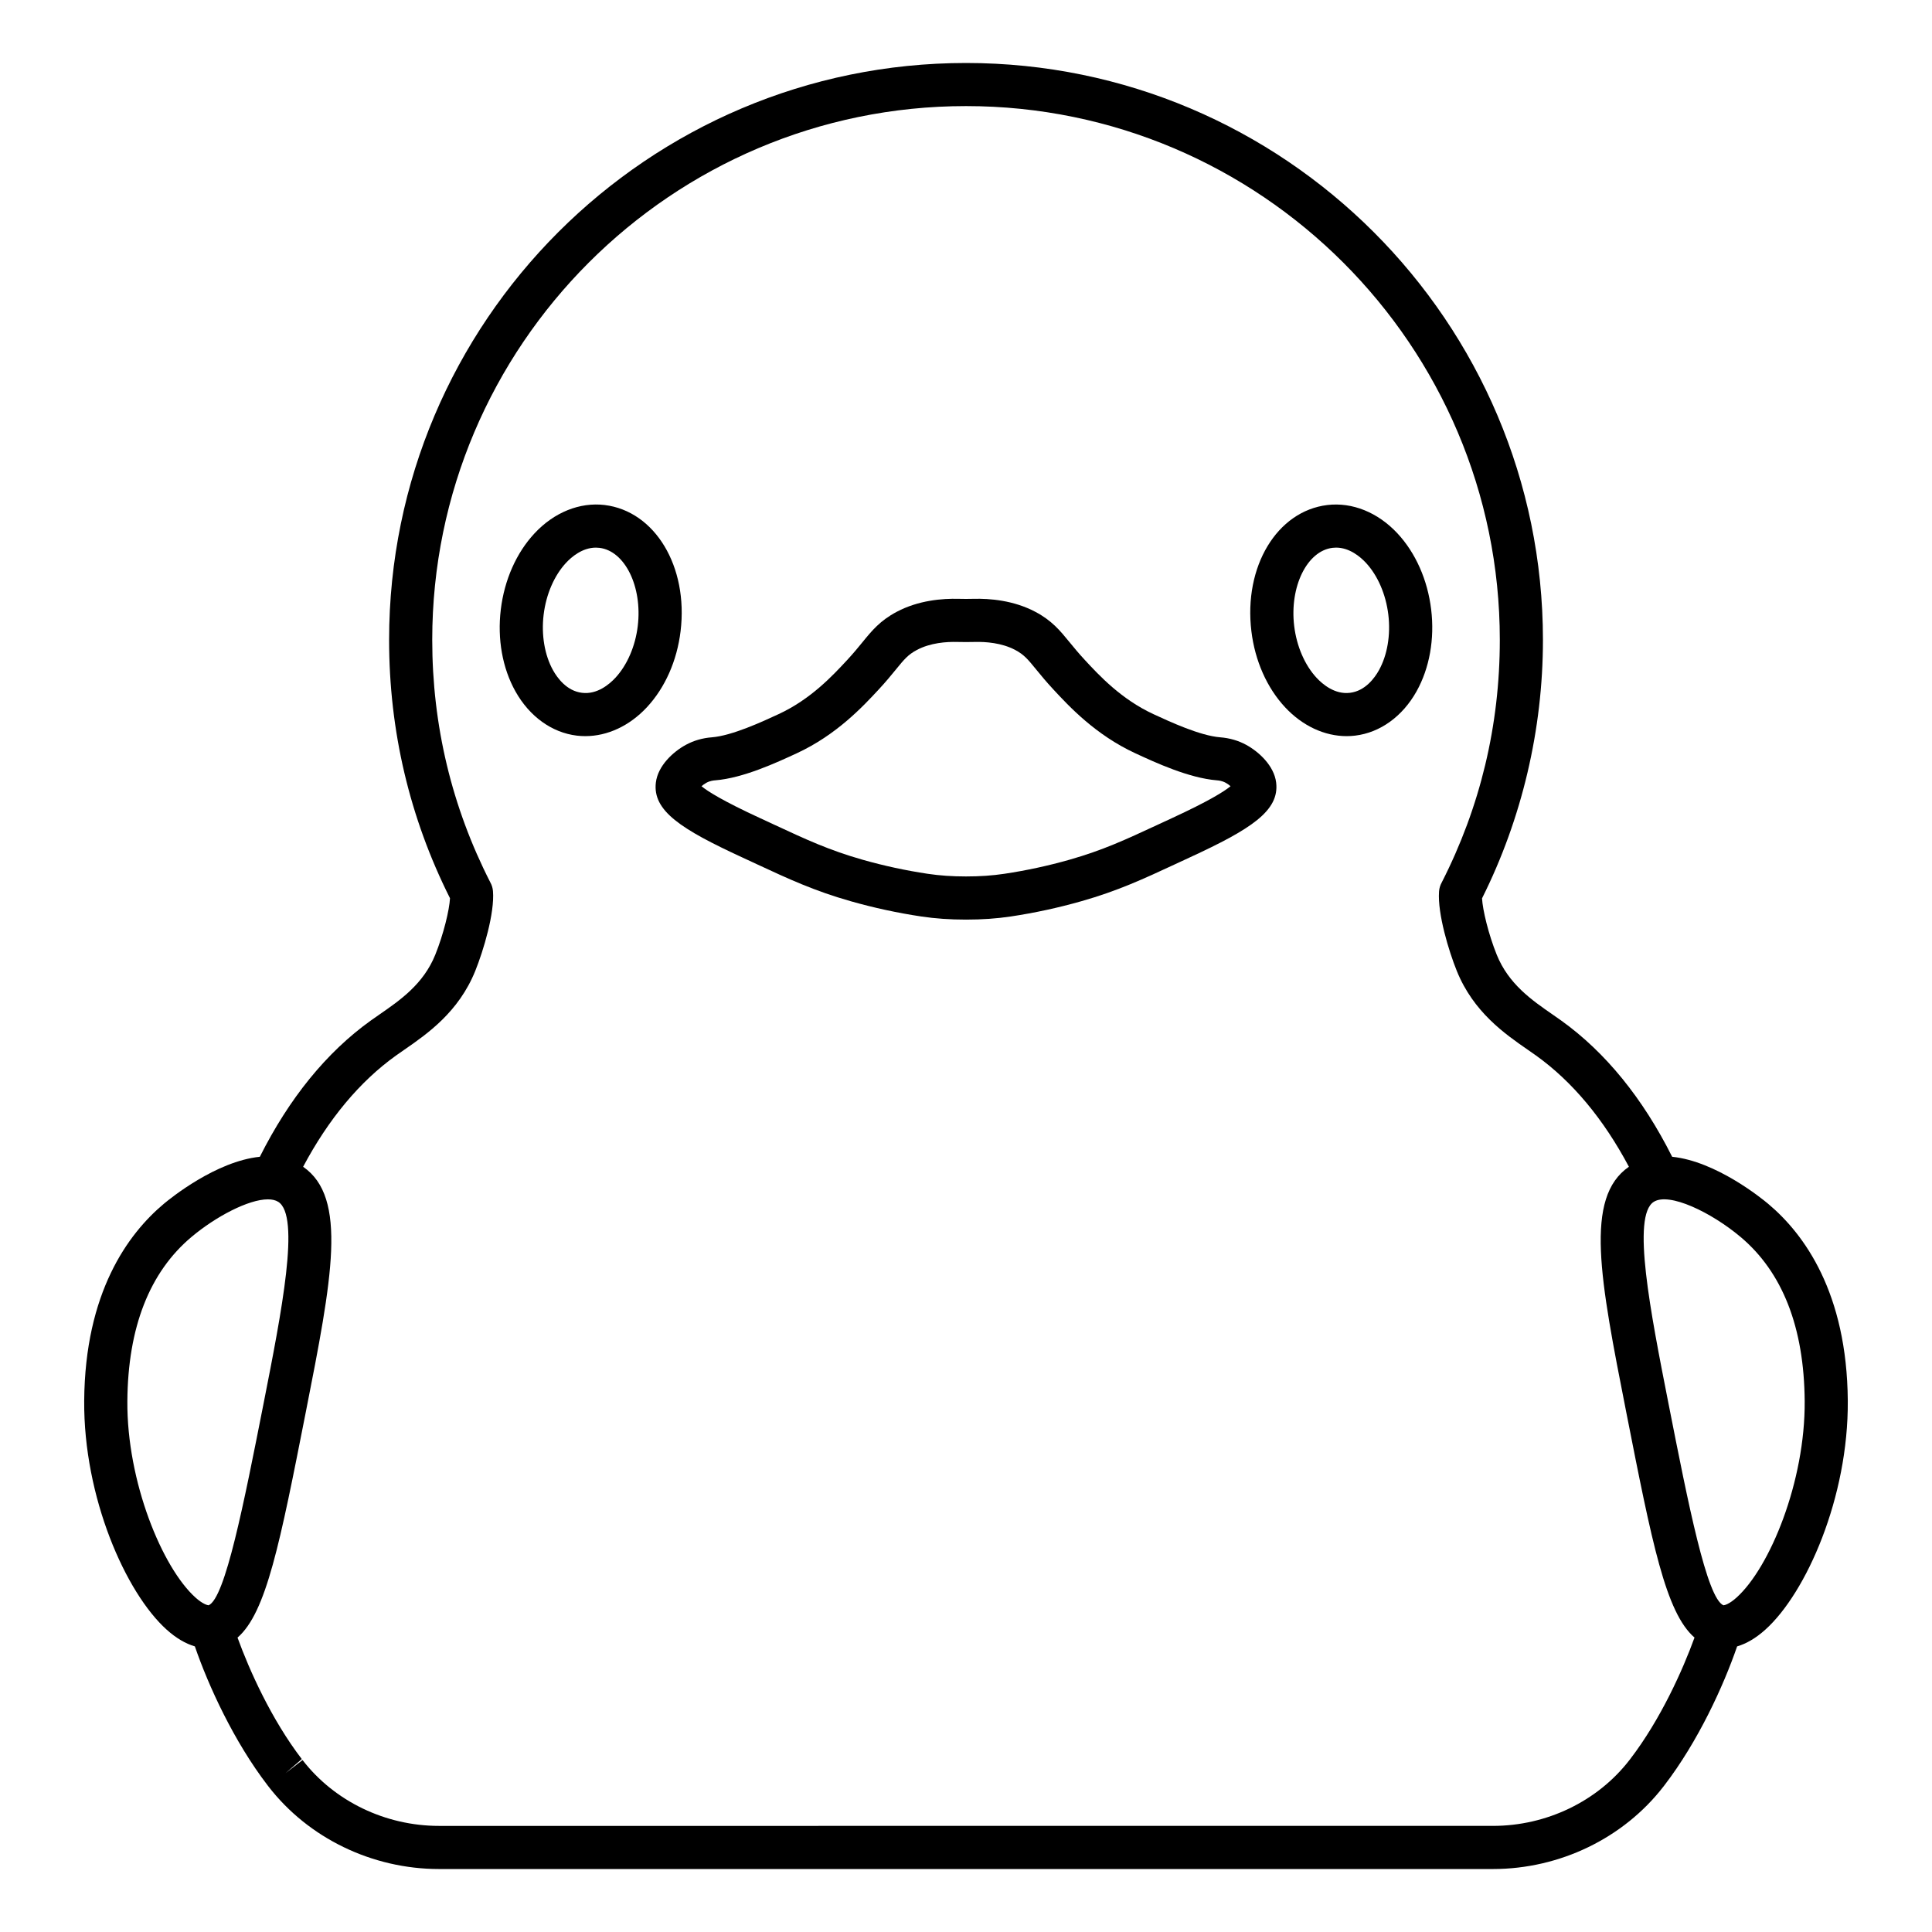
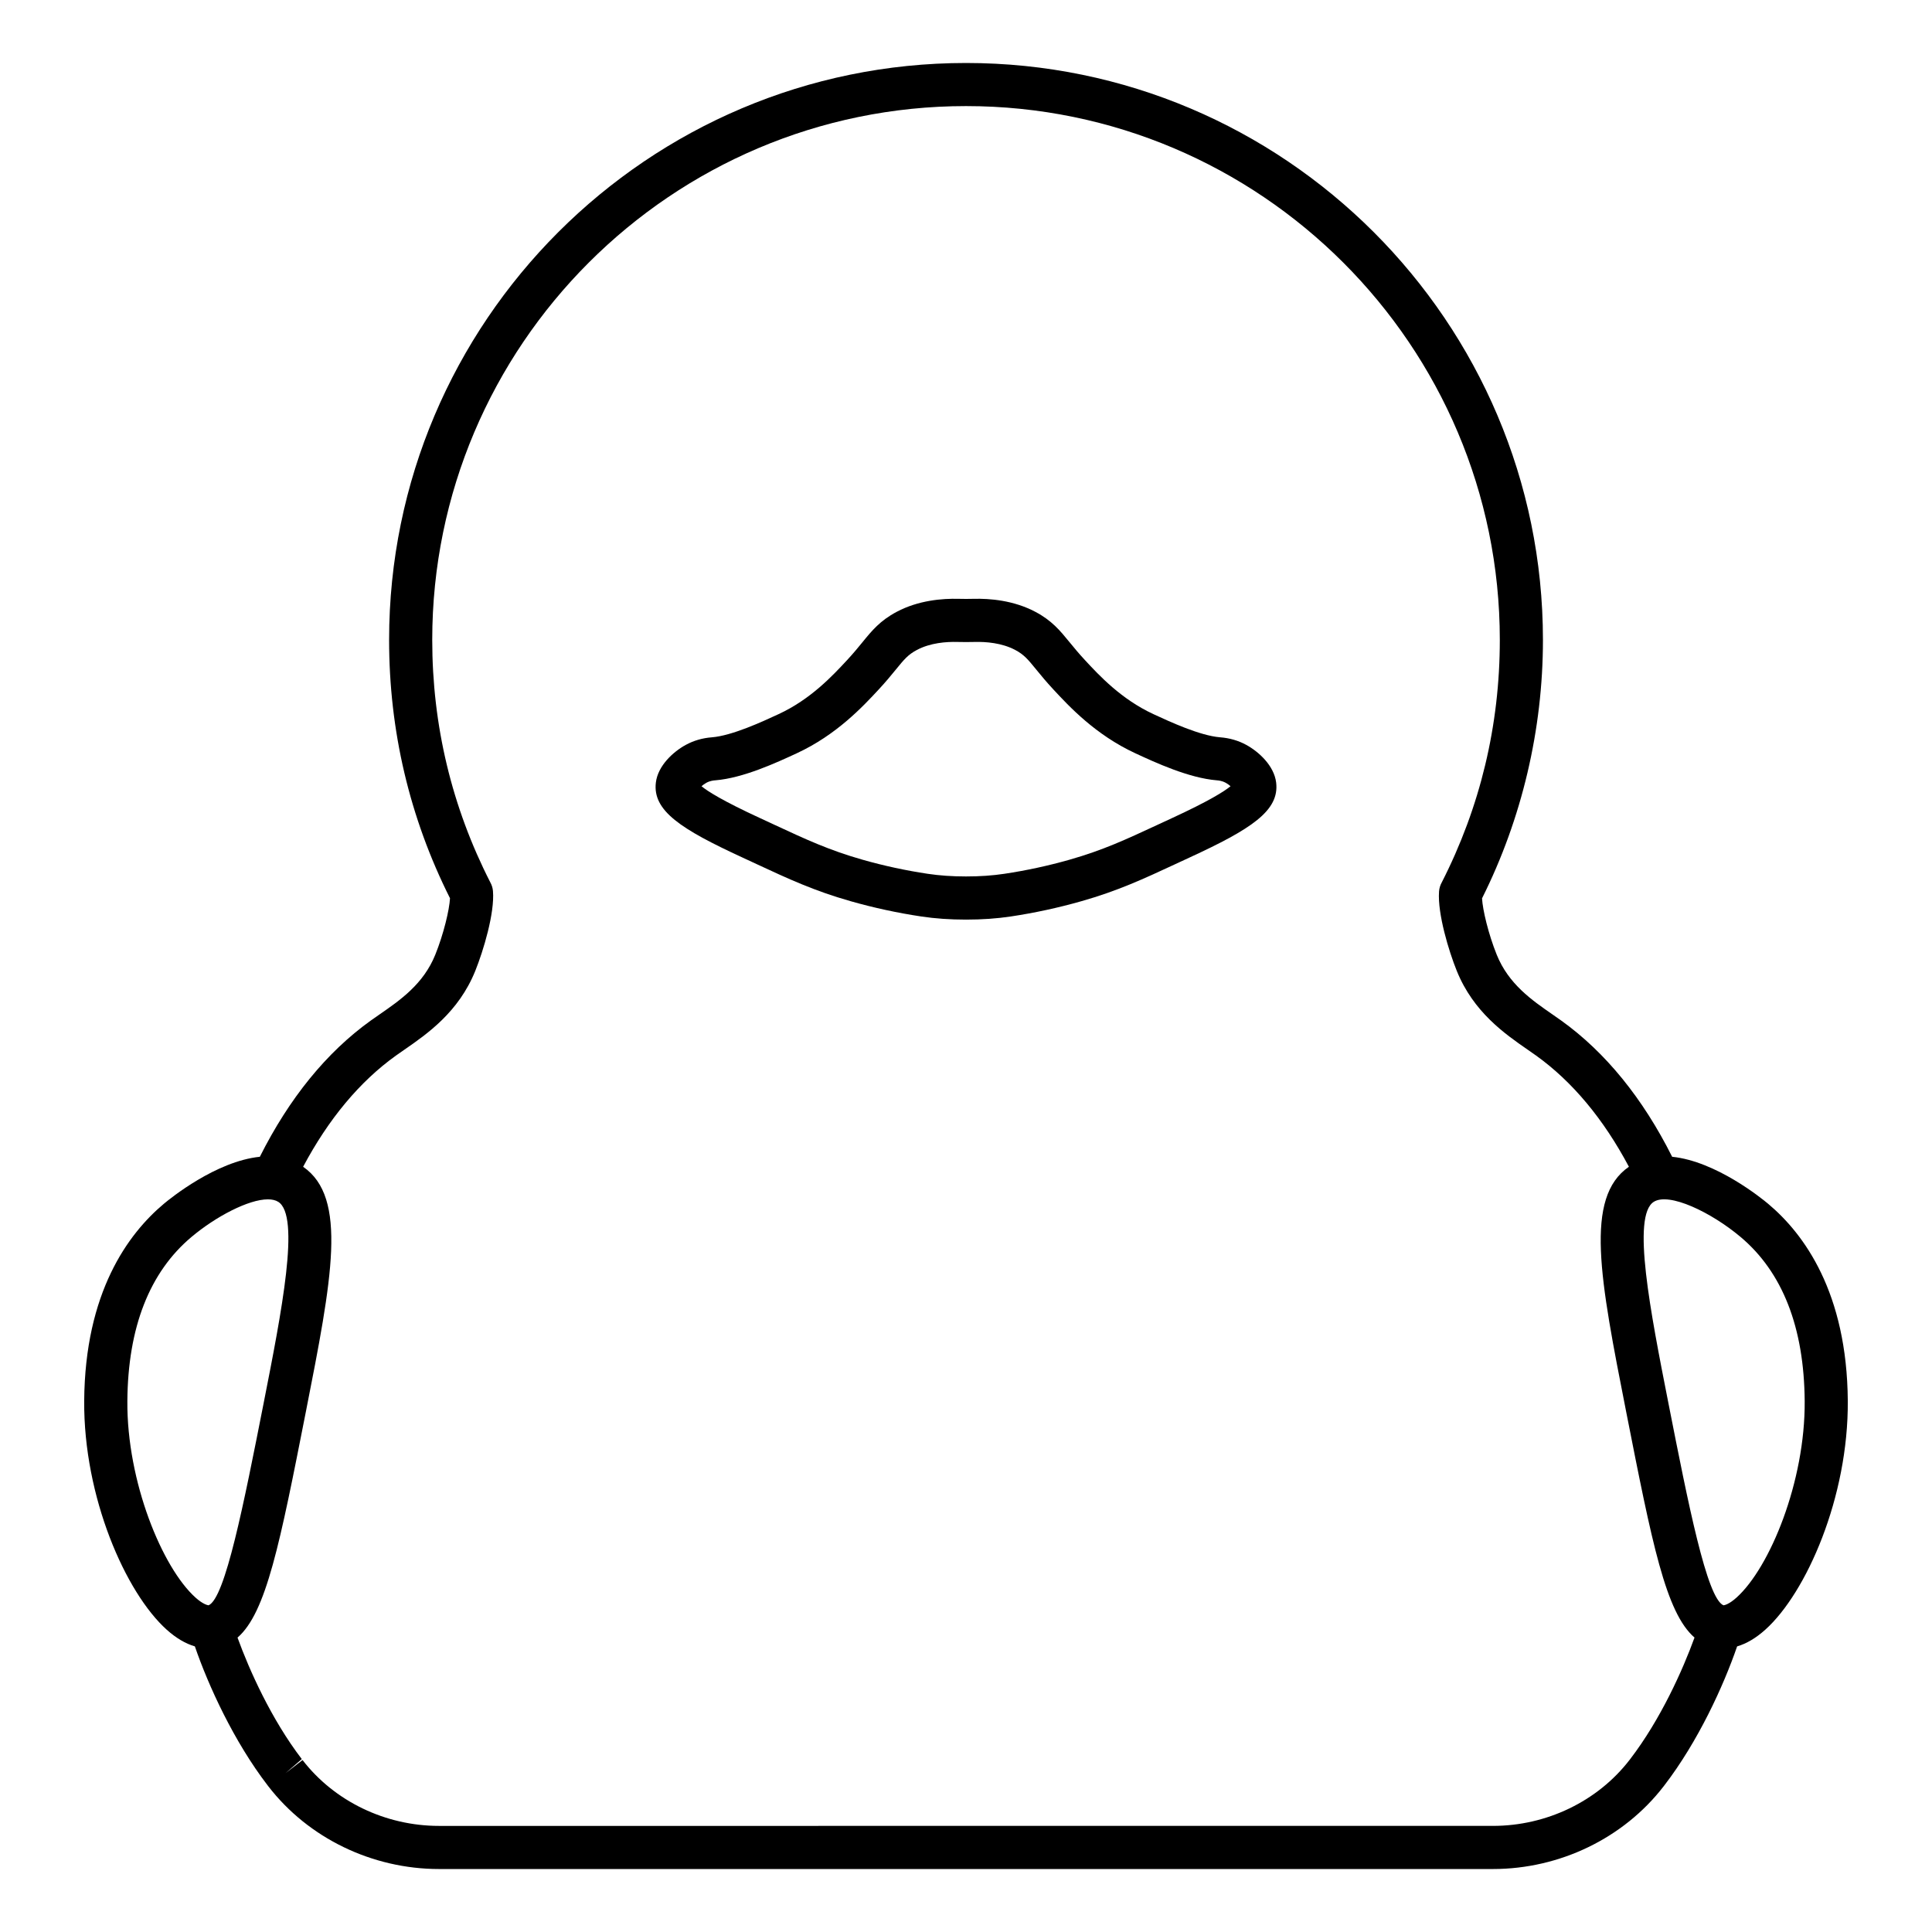
<svg xmlns="http://www.w3.org/2000/svg" fill="#000000" width="800px" height="800px" version="1.1" viewBox="144 144 512 512">
  <g>
    <path d="m612.59 463.03c-1.738-1.457-13.836-11.285-25.453-12.473-7.789-15.512-17.656-27.676-29.398-36.102-0.738-0.527-1.52-1.07-2.336-1.637-5.445-3.766-11.613-8.031-14.75-15.801-2.207-5.469-3.734-11.883-3.898-14.949 10.562-21.094 16.141-44.742 16.141-68.488-0.004-84.305-68.59-152.89-152.89-152.89-84.301 0-152.89 68.586-152.89 152.89 0 24.09 5.426 47.113 16.137 68.461-0.156 3.059-1.688 9.492-3.902 14.977-3.133 7.766-9.305 12.035-14.75 15.801-0.816 0.566-1.602 1.105-2.34 1.637-11.746 8.426-21.609 20.594-29.402 36.102-11.617 1.188-23.715 11.012-25.449 12.469-9.512 7.981-20.887 23.512-21.098 52.195-0.188 25.523 10.973 50.891 21.875 60.672 2.481 2.223 4.969 3.684 7.453 4.414 3.609 10.488 10.352 25.195 19.273 36.82 0.004 0.004 0.215 0.277 0.219 0.285 10.586 13.711 27.488 21.898 45.215 21.898h279.3c17.727 0 34.629-8.188 45.211-21.891l0.223-0.289c8.922-11.625 15.664-26.332 19.273-36.82 2.481-0.727 4.973-2.191 7.453-4.414 10.902-9.777 22.062-35.145 21.875-60.668-0.207-28.688-11.586-44.219-21.094-52.199zm-413.32 106.39c-0.312-0.035-1.535-0.32-3.445-2.035-8.855-7.945-18.23-30.766-18.074-52.074 0.141-19.527 5.867-34.168 17.016-43.523 6.434-5.402 15.098-9.949 20.227-9.949 1.094 0 2.027 0.207 2.746 0.66 5.898 3.719 0.922 28.996-3.891 53.445-5.234 26.547-10.172 51.629-14.578 53.477zm376.74 40.766-0.184 0.238c-8.438 10.93-21.961 17.453-36.172 17.453l-279.31 0.004c-14.211 0-27.73-6.523-36.168-17.453l-4.523 3.492 4.328-3.746c-8.059-10.504-13.938-23.637-17.035-32.195 7.625-6.602 11.25-24.992 18.109-59.836 6.945-35.281 11.145-56.754-0.723-64.938 6.731-12.66 14.98-22.566 24.594-29.465 0.684-0.492 1.418-0.996 2.18-1.523 6.09-4.211 14.43-9.98 18.848-20.926 2.148-5.328 5.176-15.359 4.688-21.156-0.07-0.824-0.312-1.602-0.699-2.293-10.215-20.004-15.395-41.625-15.395-64.27 0-78 63.457-141.46 141.46-141.46s141.46 63.461 141.46 141.46c0 22.652-5.184 44.293-15.41 64.32-0.371 0.676-0.613 1.434-0.688 2.25-0.004 0.059-0.012 0.121-0.012 0.18-0.406 5.824 2.574 15.699 4.703 20.965 4.418 10.941 12.758 16.711 18.848 20.926 0.762 0.527 1.492 1.031 2.176 1.523 9.613 6.898 17.863 16.809 24.594 29.465-11.867 8.18-7.668 29.652-0.723 64.945 6.859 34.836 10.484 53.227 18.109 59.824-3.102 8.562-8.984 21.699-17.051 32.215zm28.172-42.801c-1.91 1.715-3.117 2.012-3.445 2.035-4.406-1.848-9.344-26.926-14.574-53.484-4.812-24.449-9.789-49.727-3.891-53.445 4.074-2.559 15.16 2.734 22.973 9.293 11.148 9.355 16.871 23.996 17.016 43.523 0.156 21.312-9.223 44.133-18.078 52.078z" />
-     <path d="m514.34 285.35c-5.195-5.574-11.969-8.301-18.578-7.516-13.359 1.613-22.203 16.301-20.133 33.434 0.945 7.84 4.117 15 8.93 20.164 4.606 4.938 10.445 7.652 16.312 7.652 0.754 0 1.512-0.047 2.266-0.137 6.609-0.797 12.535-5.07 16.258-11.723 3.445-6.16 4.824-13.875 3.879-21.711-0.949-7.836-4.121-15-8.934-20.164zm-4.922 36.297c-1.125 2.016-3.621 5.469-7.652 5.953-4.023 0.504-7.273-2.273-8.848-3.961-3.129-3.359-5.297-8.367-5.945-13.742-1.258-10.414 3.394-19.898 10.156-20.715 0.316-0.039 0.633-0.059 0.941-0.059 3.59 0 6.457 2.465 7.906 4.019 3.129 3.359 5.297 8.367 5.945 13.742 0.648 5.375-0.262 10.754-2.504 14.762z" />
    <path d="m474.27 341.4c-2.09-1.141-4.414-1.812-6.934-2.008-5.328-0.426-13.352-4.141-17.664-6.137-8.523-3.949-14.32-10.191-18.152-14.324-1.688-1.82-2.949-3.359-4.059-4.719-2.516-3.082-4.688-5.746-9.086-8.074-5.769-3.059-12.098-3.555-16.383-3.445-1.324 0.035-2.644 0.035-3.965 0-4.293-0.109-10.621 0.383-16.391 3.445-4.398 2.328-6.574 4.988-9.09 8.074-1.109 1.359-2.367 2.898-4.059 4.723-3.836 4.129-9.629 10.375-18.156 14.32-4.309 1.996-12.332 5.715-17.684 6.141-2.496 0.191-4.824 0.867-6.914 2.008-3.312 1.805-7.379 5.504-7.922 9.977-0.91 7.477 6.656 12.355 22.891 19.844l3.769 1.75c8.535 3.965 15.273 7.098 24.98 9.859 6.106 1.738 12.395 3.098 18.699 4.043 3.727 0.559 7.606 0.828 11.855 0.828s8.125-0.27 11.855-0.828c6.301-0.945 12.594-2.305 18.695-4.043 9.703-2.758 16.445-5.894 24.977-9.859l3.769-1.75c16.234-7.488 23.801-12.367 22.891-19.844-0.547-4.473-4.609-8.172-7.926-9.98zm-19.75 19.441-3.801 1.762c-8.391 3.898-14.453 6.719-23.285 9.23-5.637 1.602-11.445 2.859-17.266 3.731-3.16 0.473-6.484 0.703-10.164 0.703-3.676 0-7-0.23-10.16-0.703-5.82-0.871-11.629-2.129-17.266-3.731-8.836-2.516-14.898-5.332-23.289-9.23l-3.801-1.762c-9.957-4.594-13.969-7.148-15.582-8.484 0.375-0.328 0.832-0.664 1.301-0.918 1-0.543 1.961-0.617 2.375-0.648 7.371-0.59 16.25-4.703 21.559-7.16 10.57-4.891 17.555-12.422 21.73-16.918 1.938-2.086 3.379-3.852 4.535-5.269 2.215-2.715 3.227-3.953 5.586-5.203 3.574-1.895 7.797-2.195 10.73-2.117 1.527 0.039 3.051 0.039 4.582 0 2.918-0.074 7.148 0.223 10.727 2.117 2.359 1.25 3.367 2.488 5.586 5.203 1.156 1.418 2.598 3.184 4.535 5.266 4.176 4.5 11.16 12.027 21.73 16.922 5.309 2.457 14.188 6.566 21.605 7.164 0.363 0.027 1.324 0.102 2.32 0.645 0.469 0.258 0.926 0.59 1.301 0.918-1.621 1.336-5.637 3.894-15.59 8.484z" />
-     <path d="m304.23 277.83c-6.606-0.785-13.383 1.941-18.578 7.516-4.816 5.168-7.984 12.328-8.934 20.168-0.945 7.84 0.43 15.551 3.879 21.711 3.723 6.652 9.648 10.926 16.258 11.723 0.754 0.09 1.512 0.137 2.266 0.133 5.867 0 11.707-2.711 16.312-7.652 4.812-5.164 7.984-12.328 8.93-20.164 2.07-17.133-6.777-31.816-20.133-33.434zm8.785 32.066c-0.648 5.375-2.816 10.383-5.945 13.742-1.574 1.688-4.816 4.473-8.848 3.961-4.031-0.484-6.523-3.938-7.648-5.953-2.242-4.004-3.156-9.387-2.504-14.758 0.648-5.375 2.816-10.387 5.945-13.742 1.449-1.555 4.312-4.019 7.906-4.019 0.309 0 0.621 0.02 0.941 0.059 6.758 0.812 11.41 10.297 10.152 20.711z" />
  </g>
</svg>